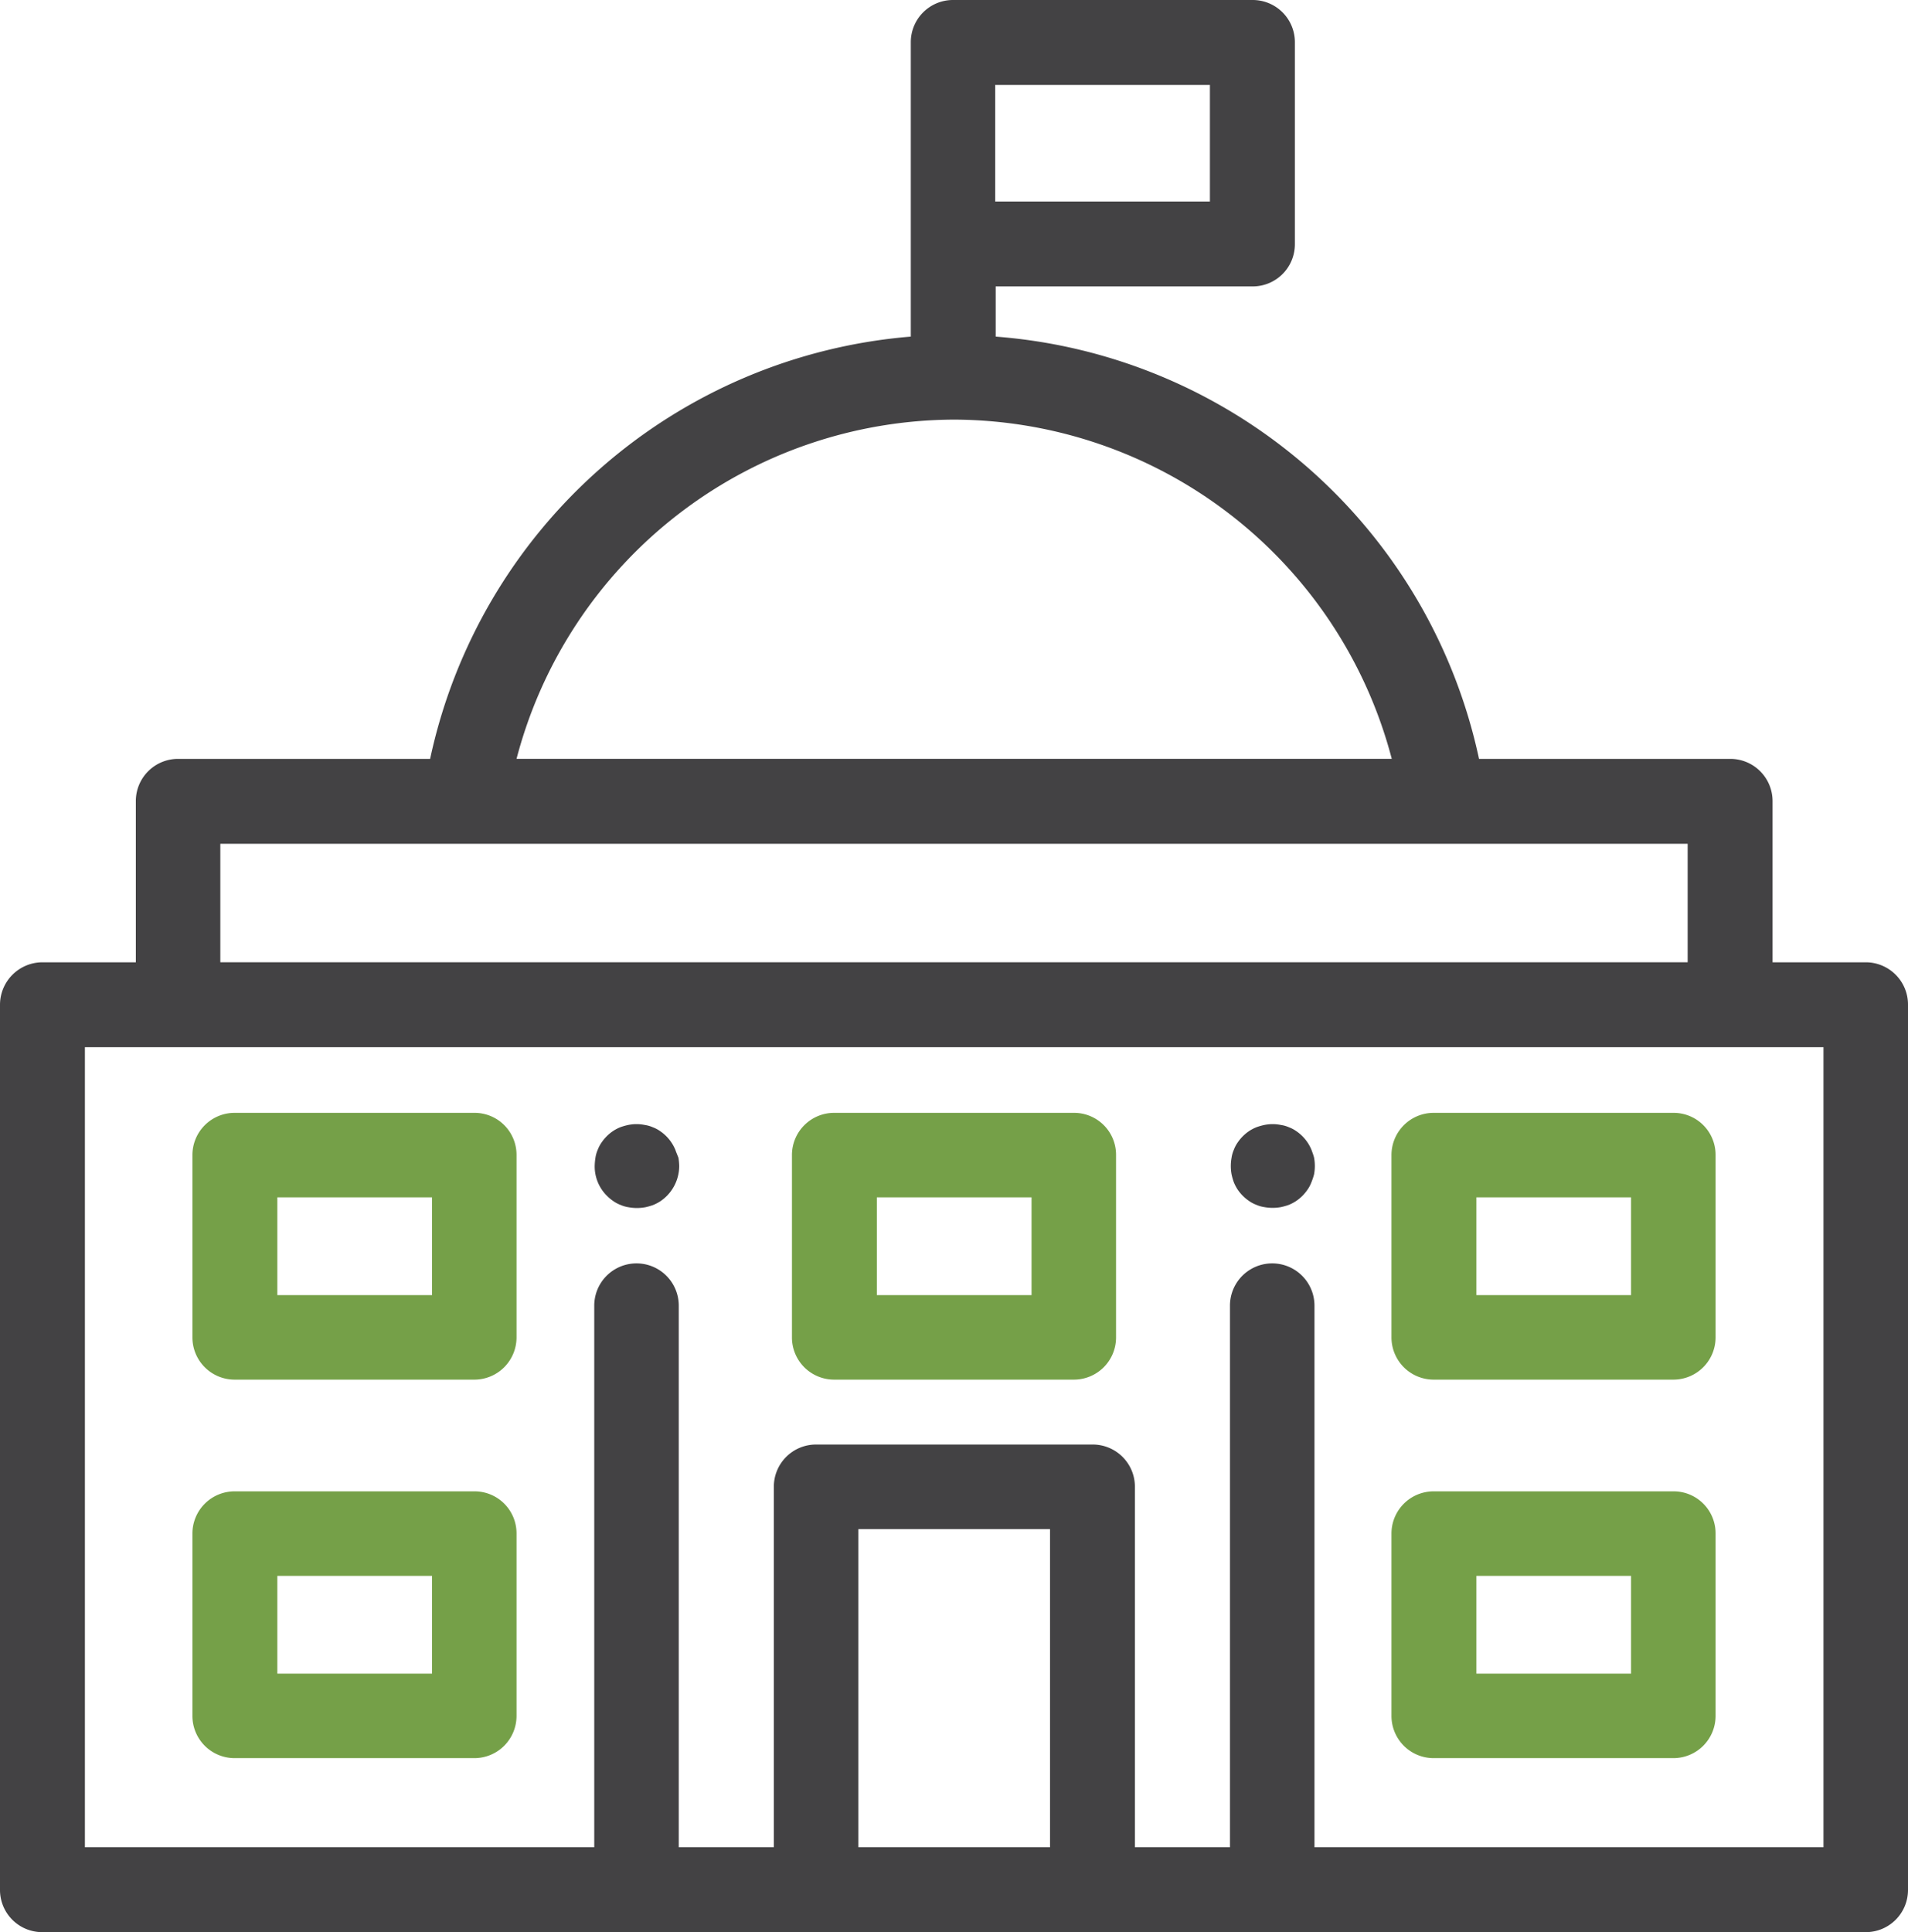
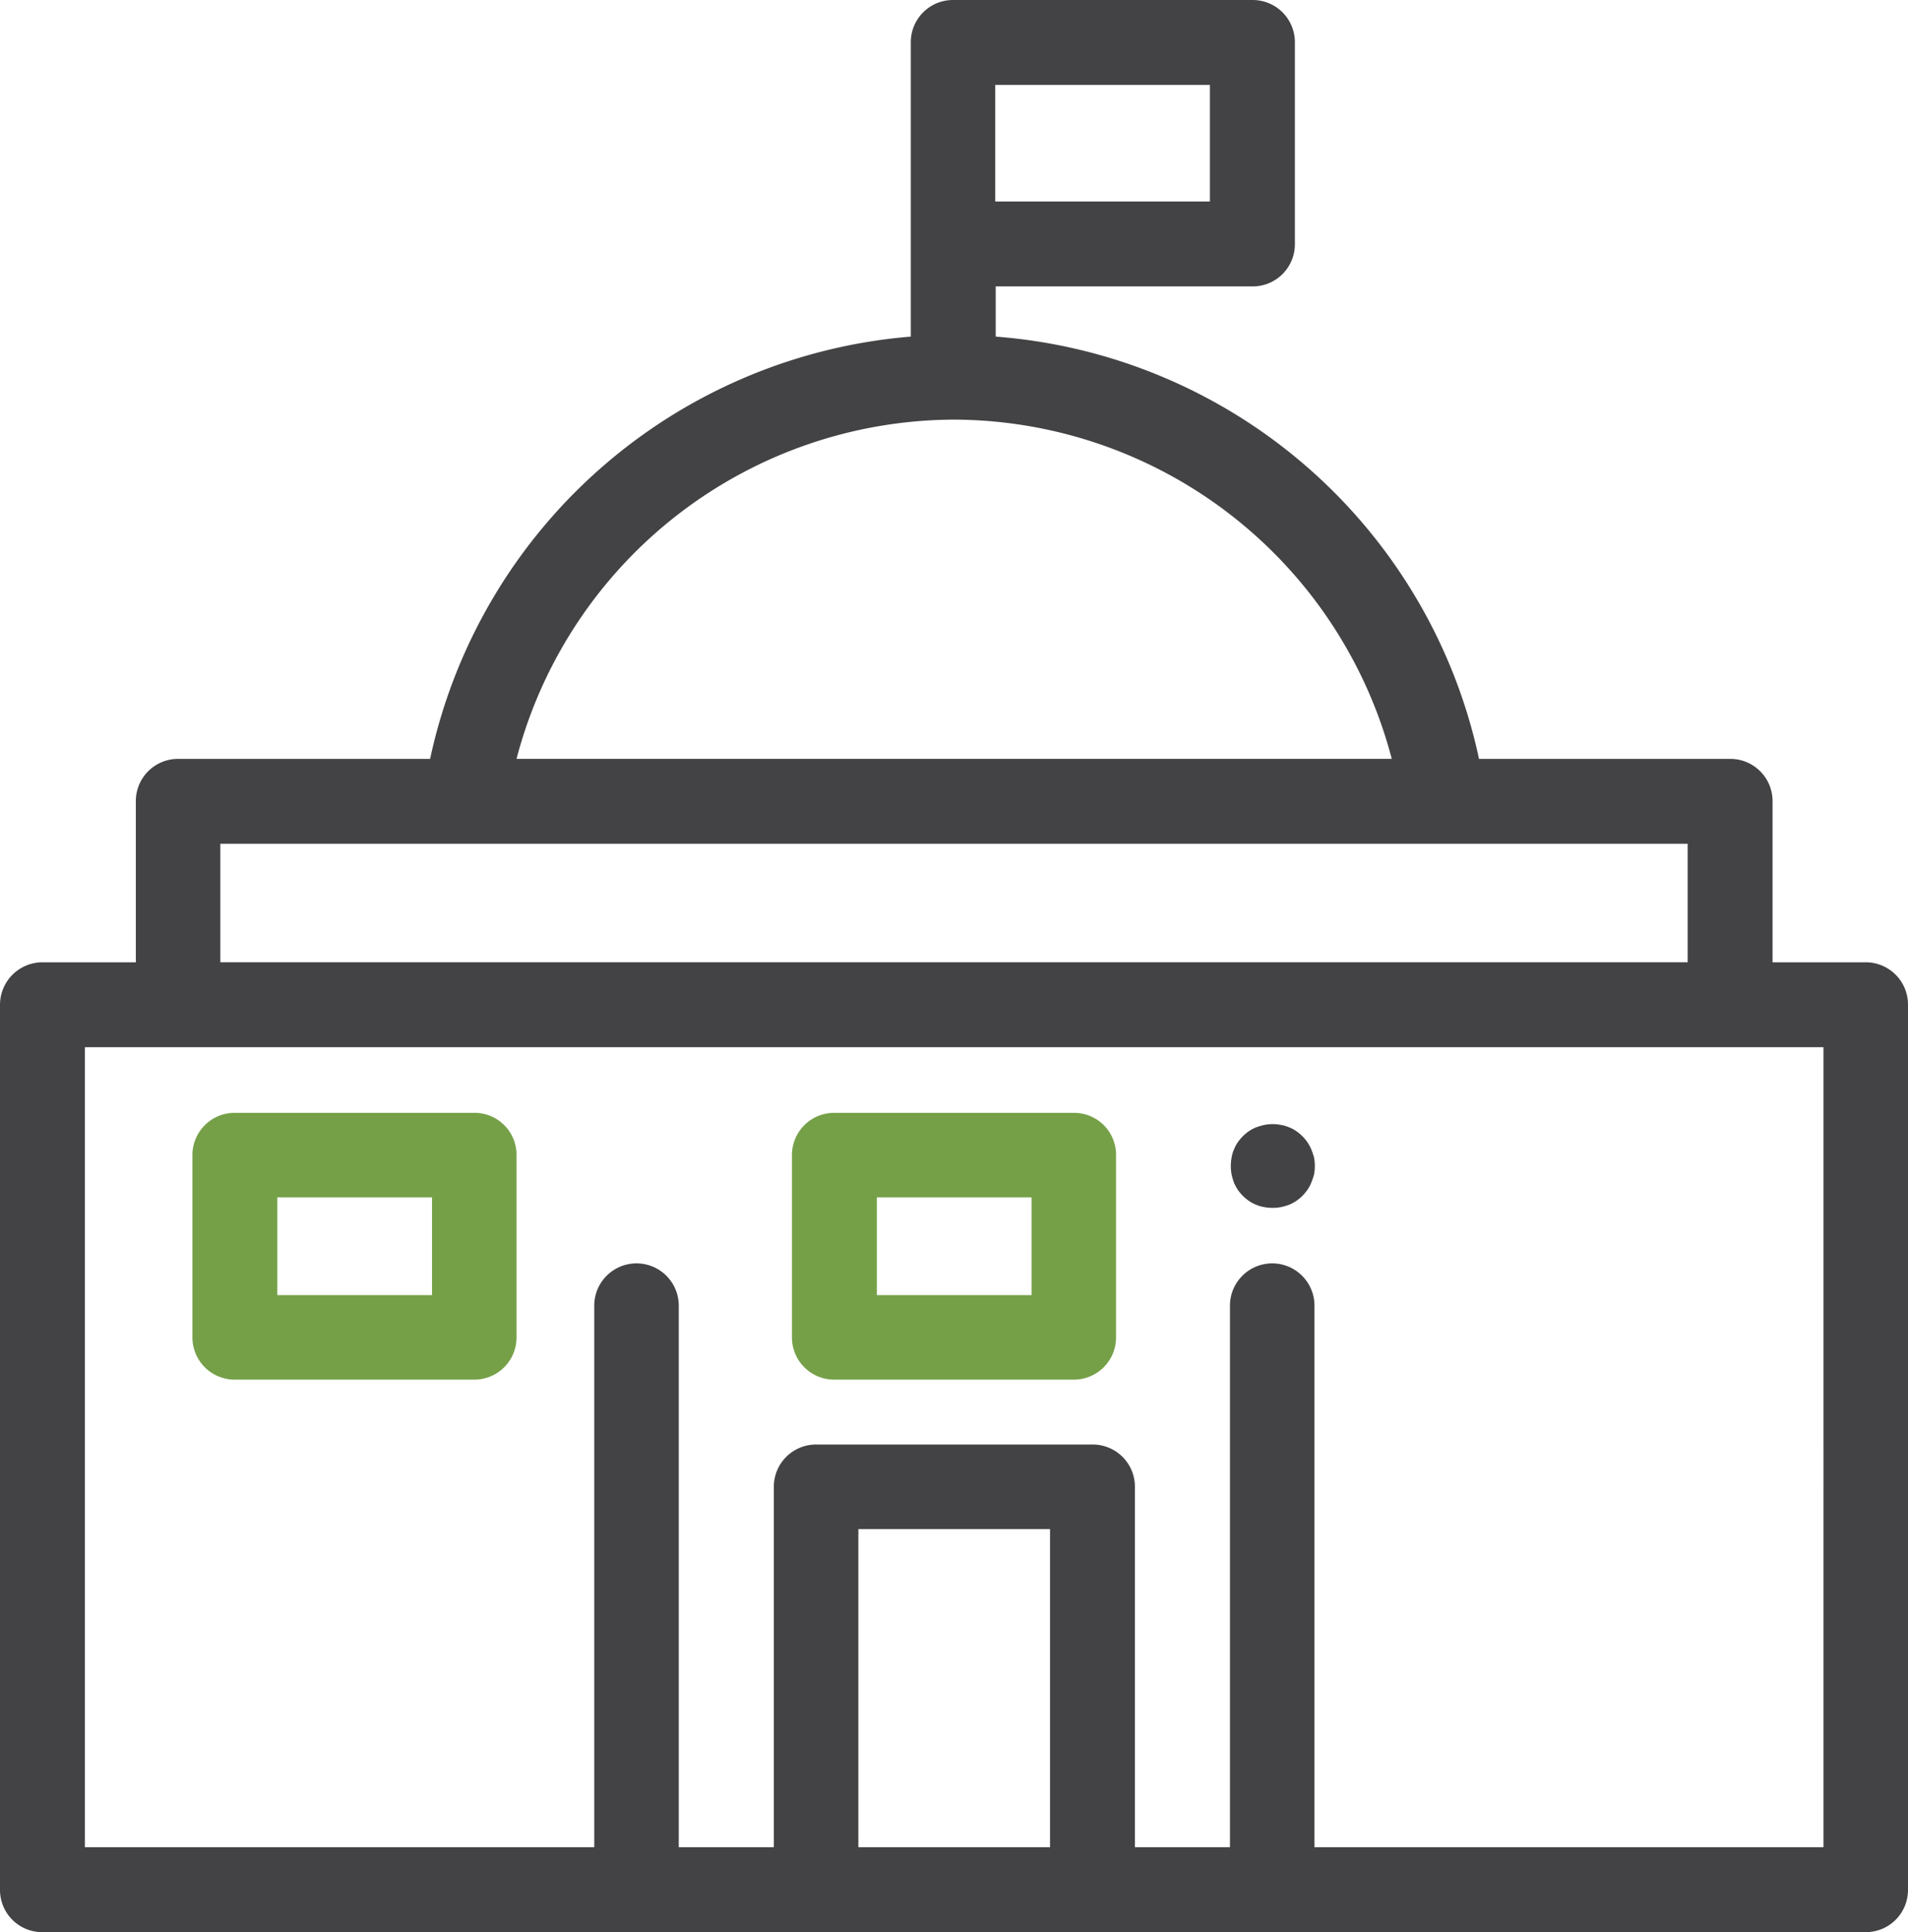
<svg xmlns="http://www.w3.org/2000/svg" viewBox="0 0 102.188 103.461">
  <path d="m99.925 51.529h-4.991v-8.629a2.26 2.26 0 0 0 -2.263-2.263h-13.458a28.7 28.7 0 0 0 -25.886-22.612v-2.688h13.761a2.259 2.259 0 0 0 2.263-2.263v-10.811a2.259 2.259 0 0 0 -2.263-2.263h-16.044a2.259 2.259 0 0 0 -2.264 2.263v15.762a28.732 28.732 0 0 0 -25.744 22.612h-13.498a2.259 2.259 0 0 0 -2.263 2.263v8.629h-5.012a2.277 2.277 0 0 0 -2.263 2.283v47.388a2.259 2.259 0 0 0 2.263 2.263h97.662a2.259 2.259 0 0 0 2.263-2.263v-47.388a2.264 2.264 0 0 0 -2.263-2.283zm-46.618-46.982h11.493v6.244h-11.5v-6.244zm-2.207 17.923a24.323 24.323 0 0 1 23.44 18.166h-46.876a24.305 24.305 0 0 1 23.436-18.166zm-39.3 22.713h78.587v6.345h-78.587zm34.172 53.732v-17.035h10.265v17.035zm51.69 0h-27.262v-29a2.263 2.263 0 0 0 -4.526 0v29h-5.091v-19.3a2.259 2.259 0 0 0 -2.263-2.263h-14.812a2.259 2.259 0 0 0 -2.263 2.263v19.3h-5.092v-29a2.263 2.263 0 1 0 -4.526 0v29h-27.28v-42.84h93.115z" fill="#434244" />
  <path d="m330.524 299.254a2.255 2.255 0 0 0 -.828-1.01 1.761 1.761 0 0 0 -.384-.2 1.679 1.679 0 0 0 -.424-.121 2.2 2.2 0 0 0 -.889 0 3.344 3.344 0 0 0 -.424.121 2.3 2.3 0 0 0 -.384.2 2.308 2.308 0 0 0 -.626.626 1.757 1.757 0 0 0 -.2.384 1.676 1.676 0 0 0 -.121.424 2.464 2.464 0 0 0 0 .889 3.342 3.342 0 0 0 .121.424 2.3 2.3 0 0 0 .2.384 2.309 2.309 0 0 0 .626.626 1.761 1.761 0 0 0 .384.2 1.679 1.679 0 0 0 .424.121 2.468 2.468 0 0 0 .889 0 3.351 3.351 0 0 0 .424-.121 2.153 2.153 0 0 0 .727-.485 2.33 2.33 0 0 0 .283-.344 1.762 1.762 0 0 0 .2-.384 3.484 3.484 0 0 0 .141-.424 2.464 2.464 0 0 0 0-.889c-.038-.158-.098-.3-.139-.421z" fill="#434244" transform="translate(-260.284 -237.683)" />
-   <path d="m161.924 299.254a2.255 2.255 0 0 0 -.829-1.01 1.761 1.761 0 0 0 -.384-.2 1.679 1.679 0 0 0 -.424-.121 2.2 2.2 0 0 0 -.889 0 3.346 3.346 0 0 0 -.424.121 2.154 2.154 0 0 0 -.727.485 2.327 2.327 0 0 0 -.283.344 1.759 1.759 0 0 0 -.2.384 1.677 1.677 0 0 0 -.121.424 3.306 3.306 0 0 0 -.04.445 2.213 2.213 0 0 0 .667 1.6 2.326 2.326 0 0 0 .344.283 1.76 1.76 0 0 0 .384.2 1.677 1.677 0 0 0 .424.121 2.464 2.464 0 0 0 .889 0 3.339 3.339 0 0 0 .424-.121 2.3 2.3 0 0 0 .384-.2 2.327 2.327 0 0 0 .344-.283 2.283 2.283 0 0 0 .667-1.6 3.306 3.306 0 0 0 -.04-.445c-.065-.164-.125-.306-.166-.427z" fill="#434244" transform="translate(-125.753 -237.683)" />
  <g fill="#75a048">
    <path d="m66.095 294.9h-12.832a2.259 2.259 0 0 0 -2.263 2.263v9.76a2.26 2.26 0 0 0 2.263 2.263h12.832a2.26 2.26 0 0 0 2.263-2.263v-9.76a2.247 2.247 0 0 0 -2.263-2.263zm-2.263 9.76h-8.285v-5.234h8.285z" transform="translate(-40.694 -235.309)" />
-     <path d="m66.095 395.2h-12.832a2.259 2.259 0 0 0 -2.263 2.263v9.76a2.259 2.259 0 0 0 2.263 2.263h12.832a2.259 2.259 0 0 0 2.263-2.263v-9.76a2.247 2.247 0 0 0 -2.263-2.263zm-2.263 9.76h-8.285v-5.234h8.285z" transform="translate(-40.694 -315.341)" />
    <path d="m224.995 294.9h-12.832a2.259 2.259 0 0 0 -2.263 2.263v9.76a2.259 2.259 0 0 0 2.263 2.263h12.832a2.259 2.259 0 0 0 2.263-2.263v-9.76a2.247 2.247 0 0 0 -2.263-2.263zm-2.263 9.76h-8.285v-5.234h8.285z" transform="translate(-167.485 -235.309)" />
-     <path d="m383.895 294.9h-12.832a2.259 2.259 0 0 0 -2.263 2.263v9.76a2.26 2.26 0 0 0 2.263 2.263h12.832a2.26 2.26 0 0 0 2.263-2.263v-9.76a2.247 2.247 0 0 0 -2.263-2.263zm-2.263 9.76h-8.285v-5.234h8.285z" transform="translate(-294.276 -235.309)" />
-     <path d="m383.895 395.2h-12.832a2.259 2.259 0 0 0 -2.263 2.263v9.76a2.259 2.259 0 0 0 2.263 2.263h12.832a2.259 2.259 0 0 0 2.263-2.263v-9.76a2.247 2.247 0 0 0 -2.263-2.263zm-2.263 9.76h-8.285v-5.234h8.285z" transform="translate(-294.276 -315.341)" />
  </g>
</svg>